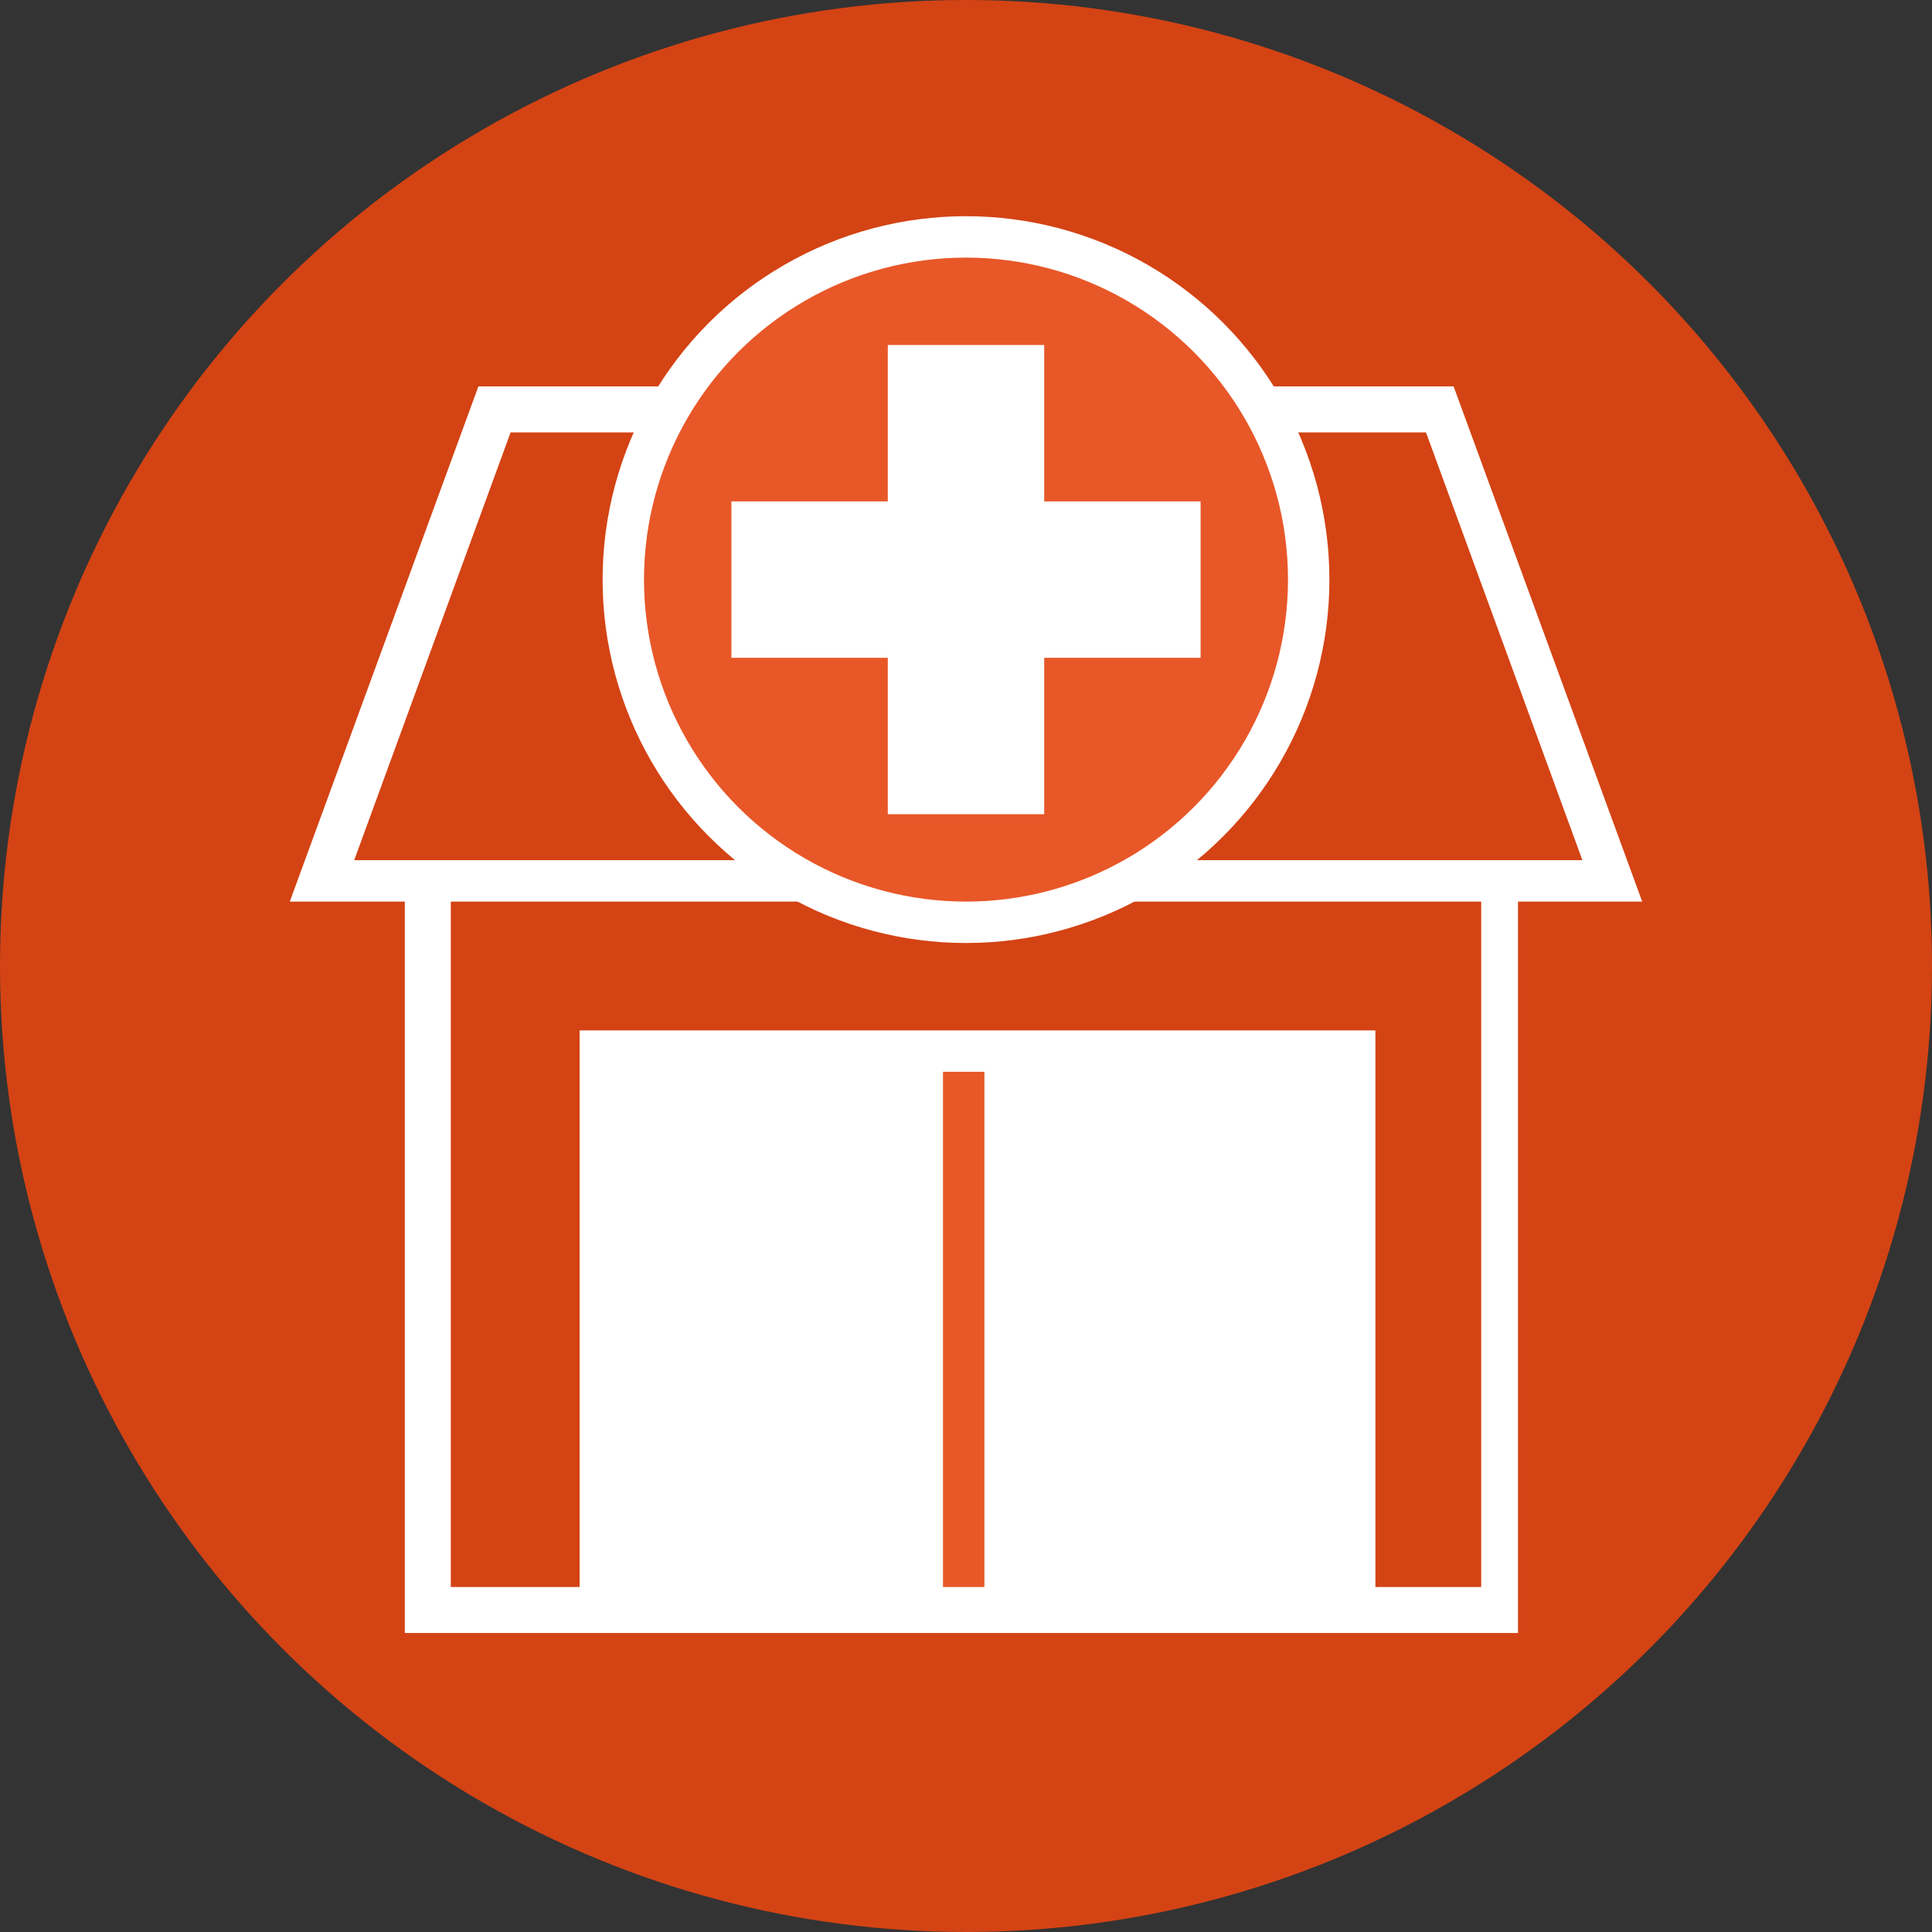
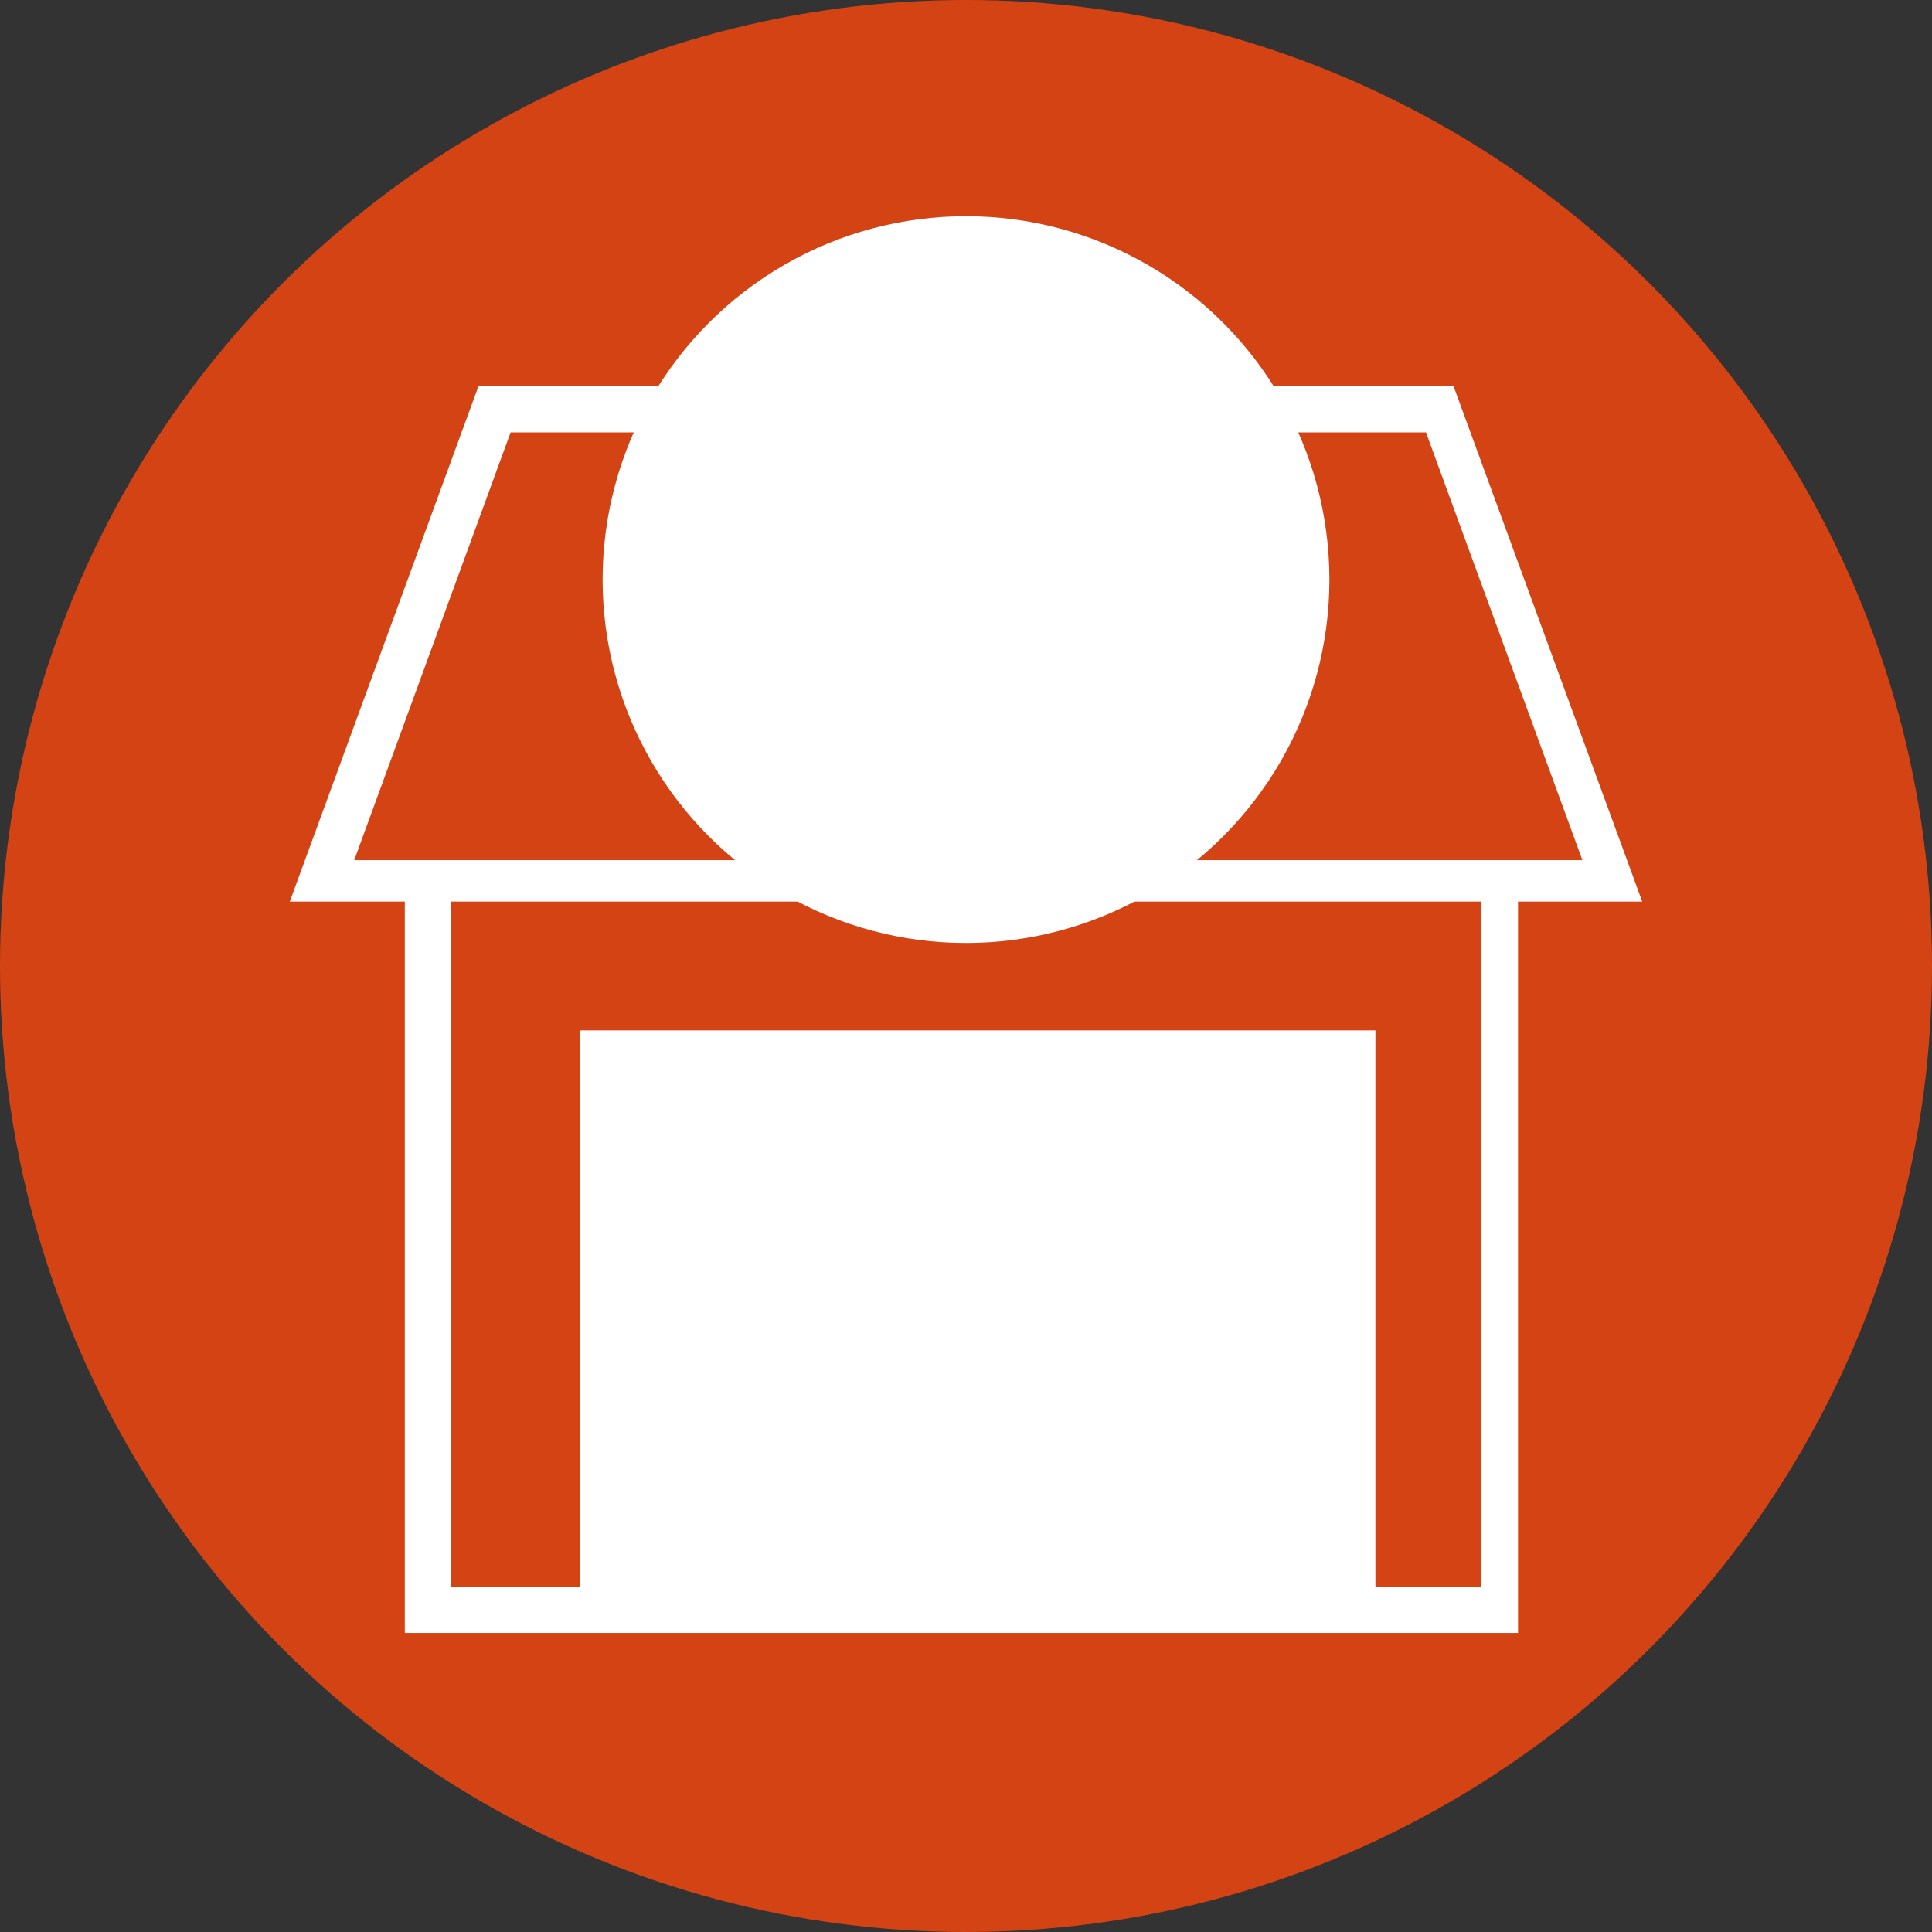
<svg xmlns="http://www.w3.org/2000/svg" version="1.1" id="Ebene_1" x="0px" y="0px" viewBox="0 0 42 42" enable-background="new 0 0 42 42" xml:space="preserve">
  <rect x="0" y="0" width="42" height="42" fill="#333333" stroke="none" />
  <g>
    <circle fill="#e64511" opacity=".9" cx="21" cy="21" r="21" />
    <path fill-rule="evenodd" clip-rule="evenodd" fill="#FFFFFF" d="M35.7,19.6L31.6,8.4H10.4L6.3,19.6h2.5v15.9h24.2V19.6H35.7z    M32.2,34.5h-2.3V22.4H12.6v12.1H9.8V19.6h22.4V34.5z M7.7,18.7h26.7l-3.4-9.3H11.1L7.7,18.7z" />
    <circle fill="#FFFFFF" cx="21" cy="12.6" r="7.9" />
-     <circle fill="#e64511" opacity=".9" cx="21" cy="12.6" r="7" />
-     <polygon fill="#FFFFFF" points="22.7,10.9 22.7,7.5 19.3,7.5 19.3,10.9 15.9,10.9 15.9,14.3 19.3,14.3 19.3,17.7 22.7,17.7    22.7,14.3 26.1,14.3 26.1,10.9  " />
-     <rect x="20.5" y="23.3" fill="#e64511" opacity=".9" width="0.9" height="11.2" />
  </g>
</svg>